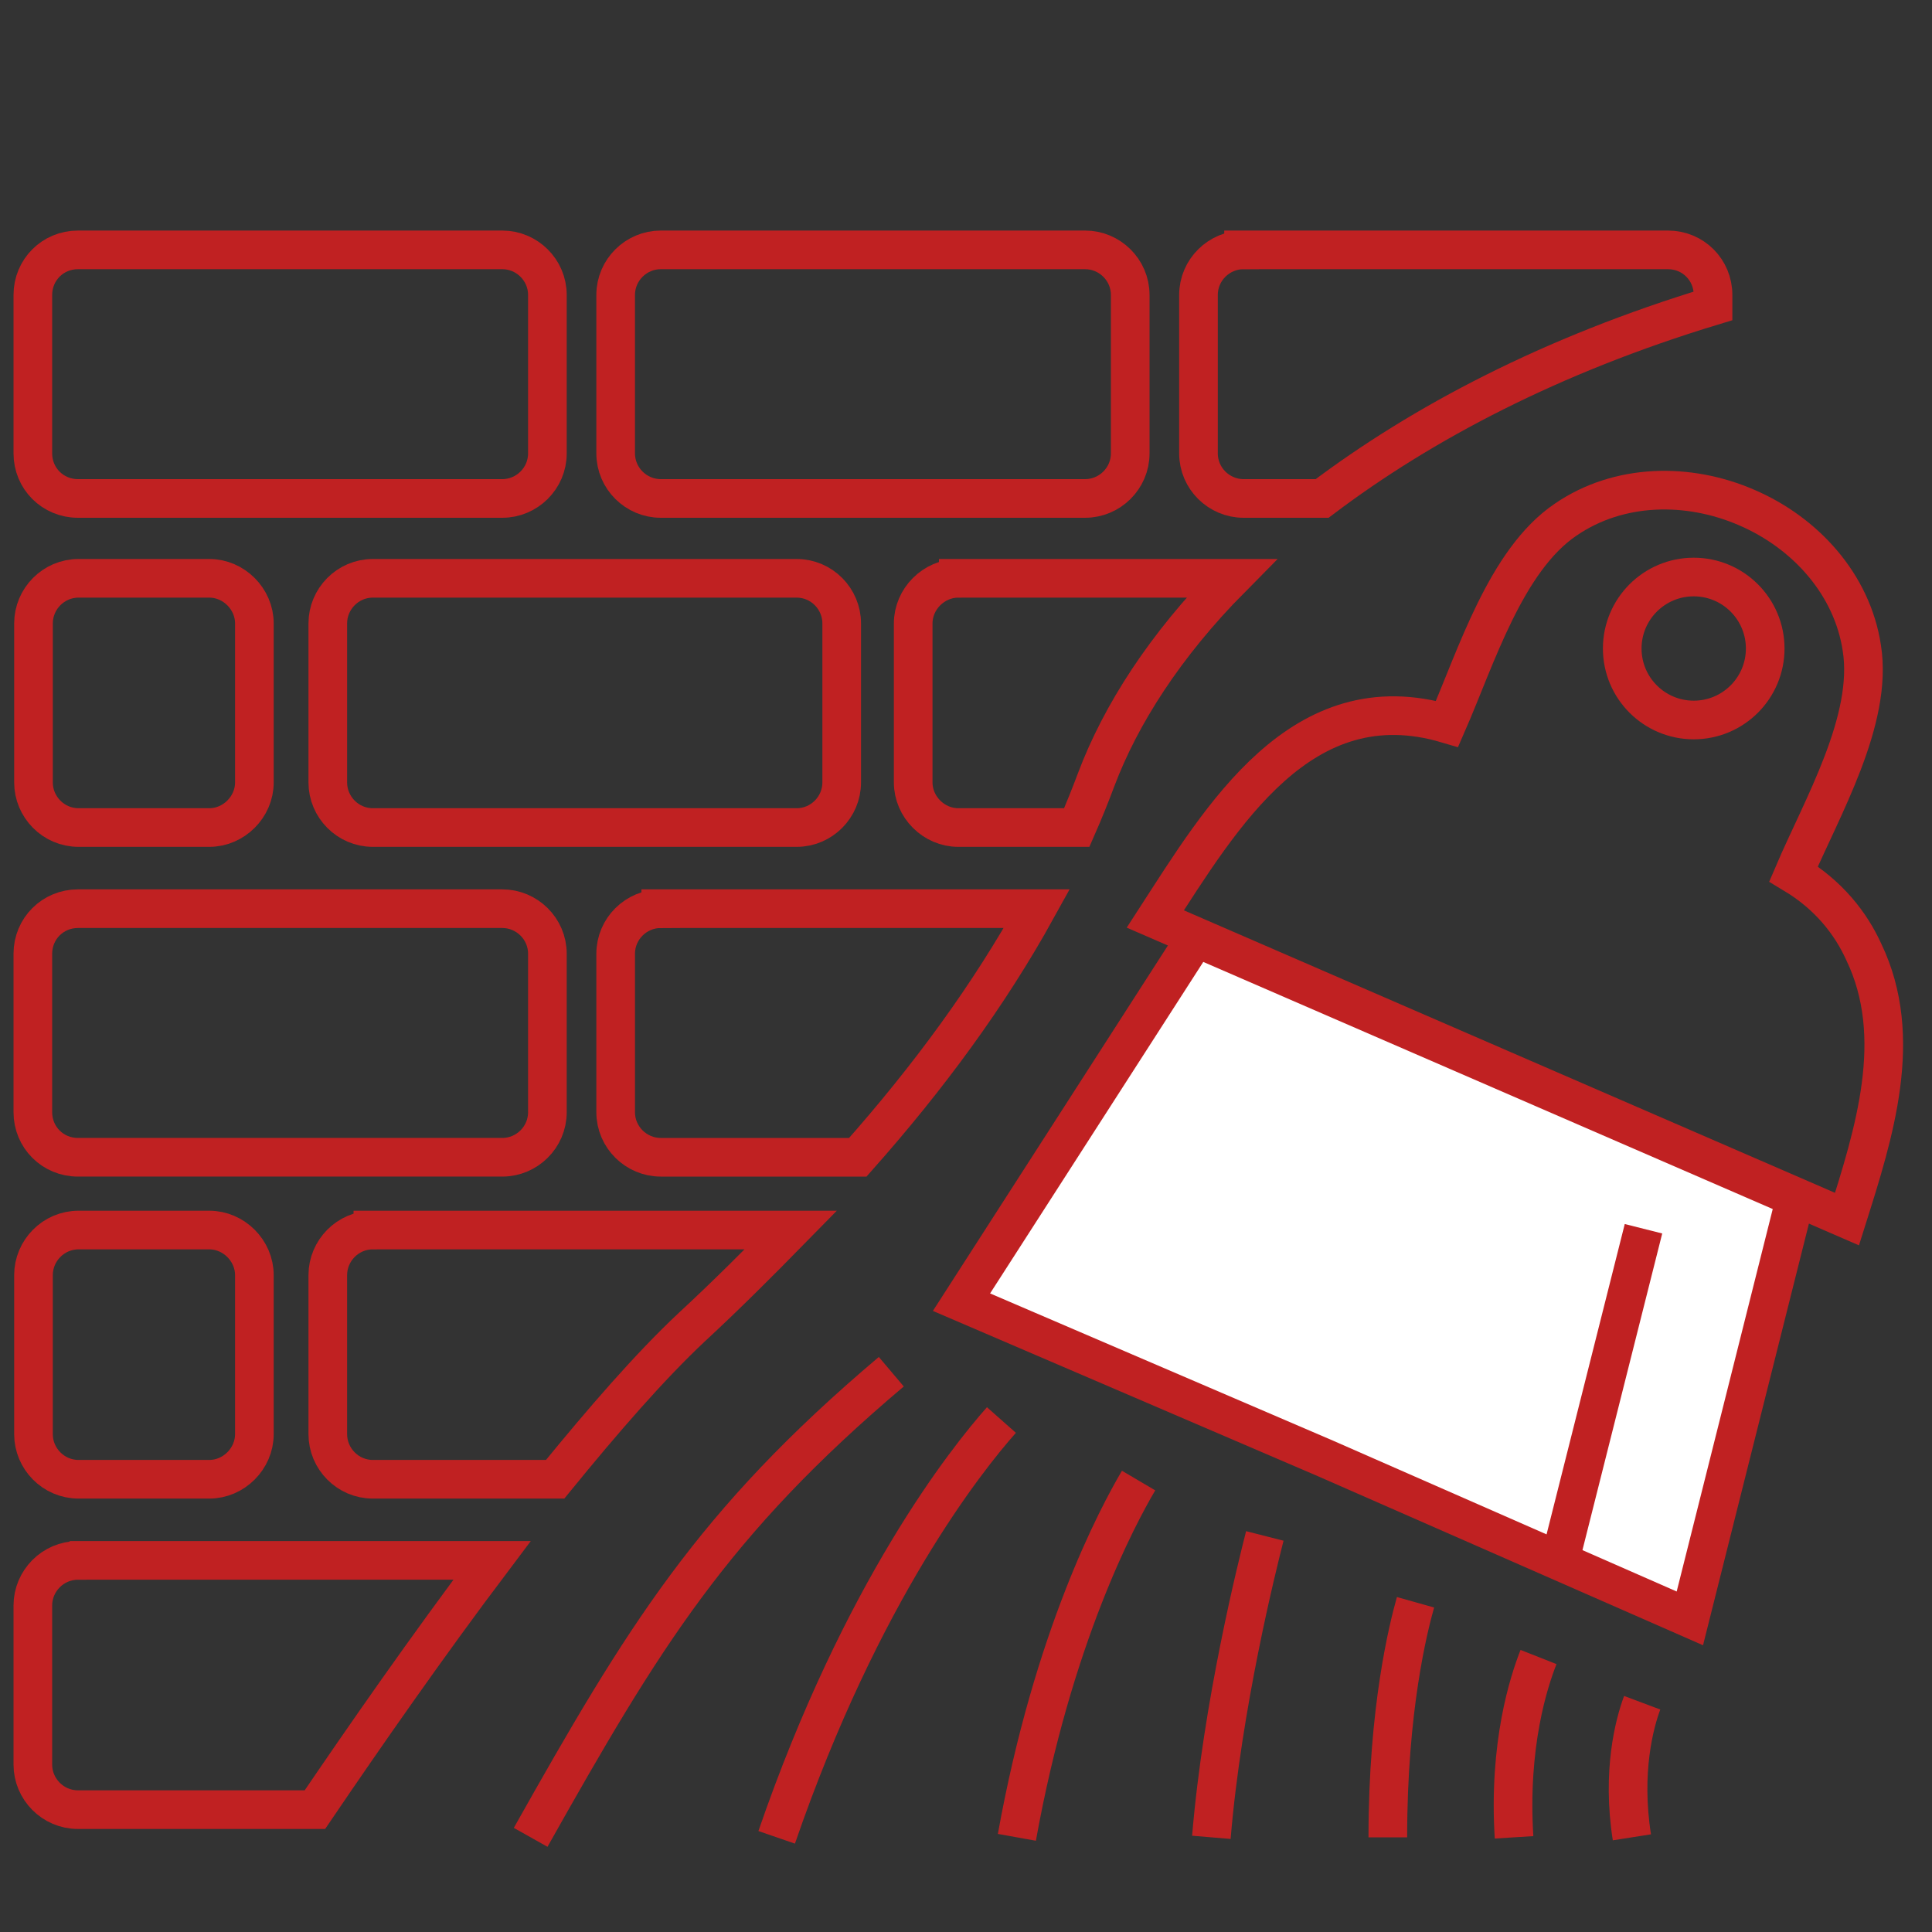
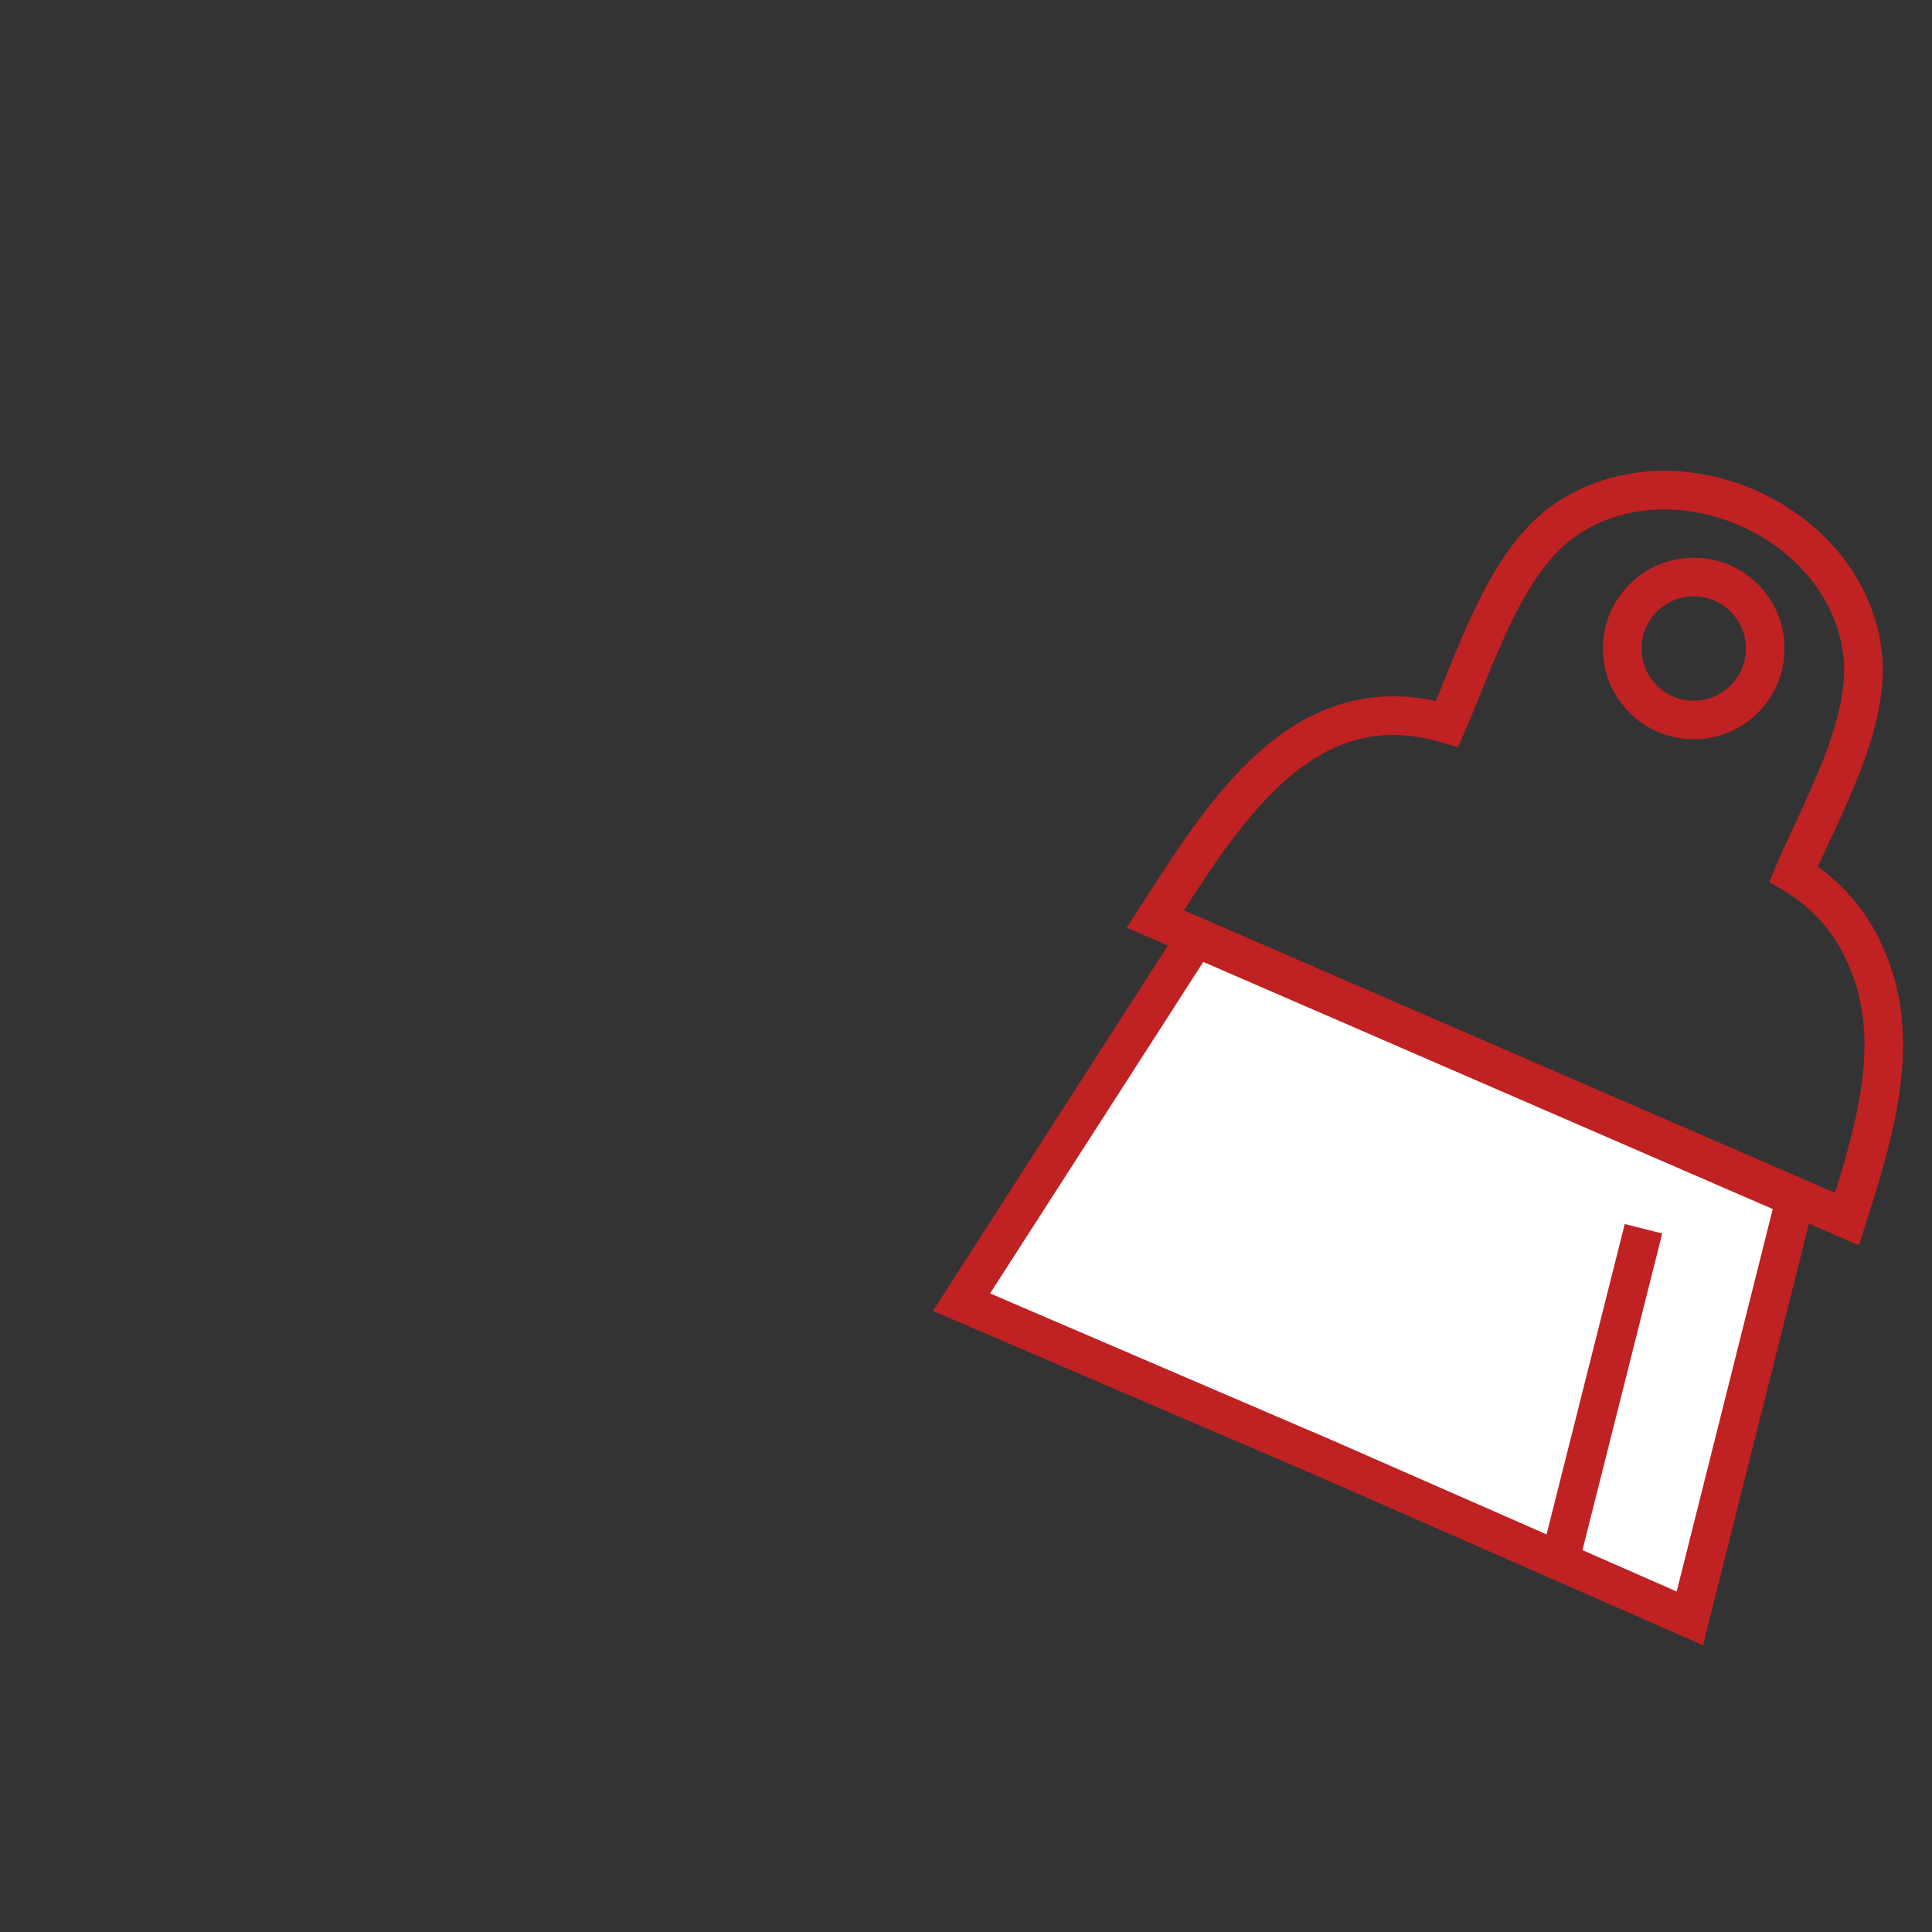
<svg xmlns="http://www.w3.org/2000/svg" xml:space="preserve" width="30px" height="30px" version="1.1" style="shape-rendering:geometricPrecision; text-rendering:geometricPrecision; image-rendering:optimizeQuality; fill-rule:evenodd; clip-rule:evenodd" viewBox="0 0 30 30">
  <rect x="0" y="0" width="30" height="30" fill="#333333" stroke="none" />
  <defs>
    <style type="text/css">
   
    .str0 {stroke:#C02122;stroke-width:0.6;stroke-miterlimit:22.926}
    .str1 {stroke:#C02122;stroke-width:0.6;stroke-miterlimit:22.926}
    .fil0 {fill:none}
    .fil1 {fill:none;fill-rule:nonzero}
    .fil2 {fill:white}
   
  </style>
  </defs>
  <g id="Слой_x0020_1">
-     <path class="fil0 str0" d="M1.21 3.88l6.59 0c0.38,0 0.7,0.31 0.7,0.7l0 2.46c0,0.39 -0.32,0.7 -0.7,0.7l-6.59 0c-0.39,0 -0.7,-0.31 -0.7,-0.7l0 -2.46c0,-0.39 0.31,-0.7 0.7,-0.7zm0.01 15.22l2.03 0c0.38,0 0.7,0.32 0.7,0.7l0 2.47c0,0.38 -0.32,0.7 -0.7,0.7l-2.03 0c-0.39,0 -0.7,-0.32 -0.7,-0.7l0 -2.47c0,-0.38 0.31,-0.7 0.7,-0.7zm-0.01 5.13l6.43 0c-1.01,1.34 -1.99,2.75 -2.75,3.87l-3.68 0c-0.39,0 -0.7,-0.32 -0.7,-0.7l0 -2.47c0,-0.38 0.31,-0.7 0.7,-0.7zm4.58 -5.13l6.49 0c-0.5,0.51 -1.01,1.02 -1.54,1.51 -0.65,0.61 -1.37,1.44 -2.12,2.36l-2.83 0c-0.39,0 -0.7,-0.32 -0.7,-0.7l0 -2.47c0,-0.38 0.31,-0.7 0.7,-0.7zm-4.57 -10.12l2.03 0c0.38,0 0.7,0.32 0.7,0.7l0 2.47c0,0.38 -0.32,0.7 -0.7,0.7l-2.03 0c-0.39,0 -0.7,-0.32 -0.7,-0.7l0 -2.47c0,-0.38 0.31,-0.7 0.7,-0.7zm9.04 5.13l5.84 0c-0.74,1.34 -1.68,2.62 -2.78,3.86l-3.06 0c-0.38,0 -0.7,-0.31 -0.7,-0.7l0 -2.46c0,-0.39 0.32,-0.7 0.7,-0.7zm-9.05 0l6.59 0c0.38,0 0.7,0.31 0.7,0.7l0 2.46c0,0.39 -0.32,0.7 -0.7,0.7l-6.59 0c-0.39,0 -0.7,-0.31 -0.7,-0.7l0 -2.46c0,-0.39 0.31,-0.7 0.7,-0.7zm18.1 -10.23l6.59 0c0.39,0 0.7,0.31 0.7,0.7l0 0.17c-2.51,0.76 -4.52,1.82 -6.07,2.99l-1.22 0c-0.38,0 -0.7,-0.31 -0.7,-0.7l0 -2.46c0,-0.39 0.32,-0.7 0.7,-0.7zm-4.43 5.1l4.24 0c-1.03,1.04 -1.72,2.12 -2.1,3.13 -0.09,0.24 -0.19,0.49 -0.3,0.74l-1.84 0c-0.38,0 -0.7,-0.32 -0.7,-0.7l0 -2.47c0,-0.38 0.32,-0.7 0.7,-0.7zm-9.09 0l6.58 0c0.39,0 0.7,0.32 0.7,0.7l0 2.47c0,0.38 -0.31,0.7 -0.7,0.7l-6.58 0c-0.39,0 -0.7,-0.32 -0.7,-0.7l0 -2.47c0,-0.38 0.31,-0.7 0.7,-0.7zm4.47 -5.1l6.59 0c0.38,0 0.7,0.31 0.7,0.7l0 2.46c0,0.39 -0.32,0.7 -0.7,0.7l-6.59 0c-0.38,0 -0.7,-0.31 -0.7,-0.7l0 -2.46c0,-0.39 0.32,-0.7 0.7,-0.7z" />
    <path class="fil1 str0" d="M28.94 14.78c0.64,1.33 0.16,2.82 -0.26,4.15l-10.74 -4.66c1.03,-1.59 2.27,-3.7 4.53,-3.03 0.45,-1.03 0.91,-2.54 1.84,-3.17 0.83,-0.57 1.91,-0.58 2.81,-0.19 0.91,0.39 1.64,1.19 1.79,2.18 0.18,1.12 -0.62,2.48 -1.06,3.51 0.55,0.33 0.89,0.77 1.09,1.21z" />
    <polygon class="fil2 str0" points="27.88,18.6 18.57,14.56 14.93,20.22 20.59,22.65 26.24,25.13 " />
    <line class="fil0 str0" x1="24.22" y1="24.24" x2="25.52" y2="19.08" />
-     <path class="fil1 str1" d="M25.34 28.53c-0.16,-1.02 0.04,-1.77 0.16,-2.09m-17.26 2.09c1.75,-3.11 2.82,-4.88 5.6,-7.23m-1.78 7.23c1.32,-3.83 2.95,-5.87 3.49,-6.48m0.24 6.48c0.56,-3.11 1.56,-4.98 1.89,-5.54m1.13 5.54c0.17,-2.05 0.71,-4.21 0.83,-4.68m1.91 4.68c0,-2 0.32,-3.26 0.43,-3.65m1.53 3.65c-0.09,-1.44 0.23,-2.42 0.38,-2.8" />
    <circle class="fil0 str0" cx="26.3" cy="10.07" r="1.11" />
  </g>
</svg>